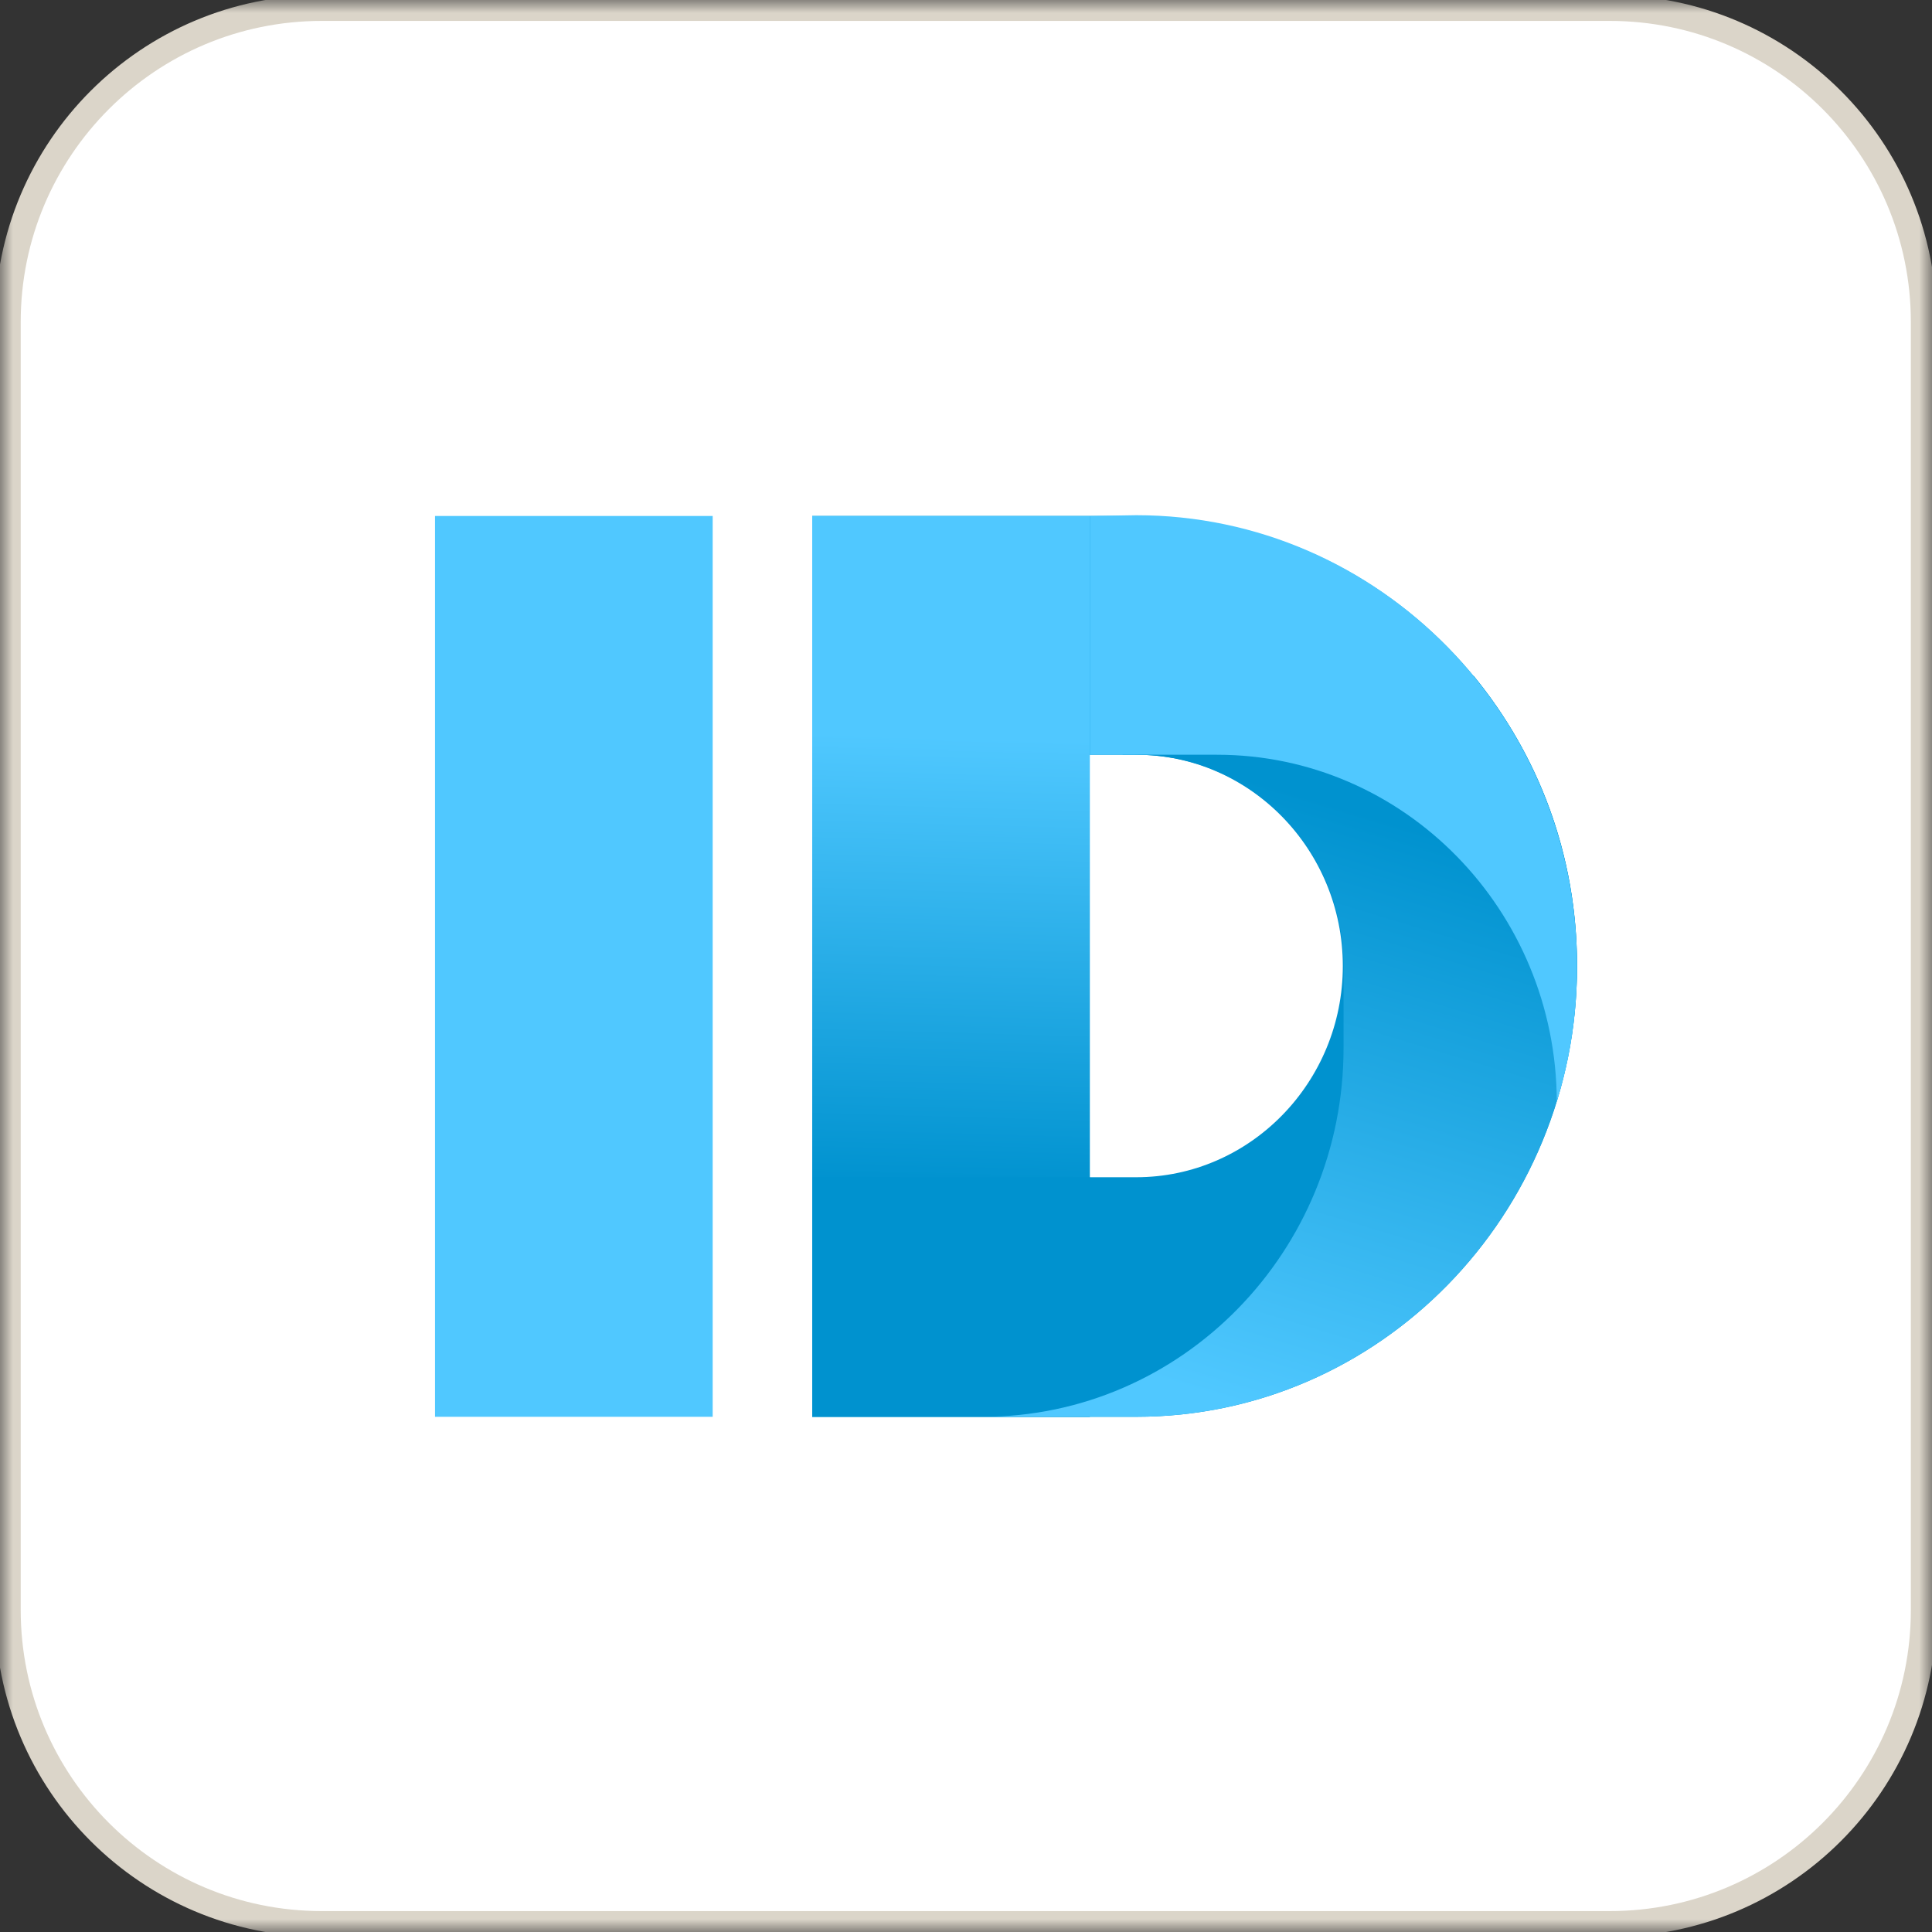
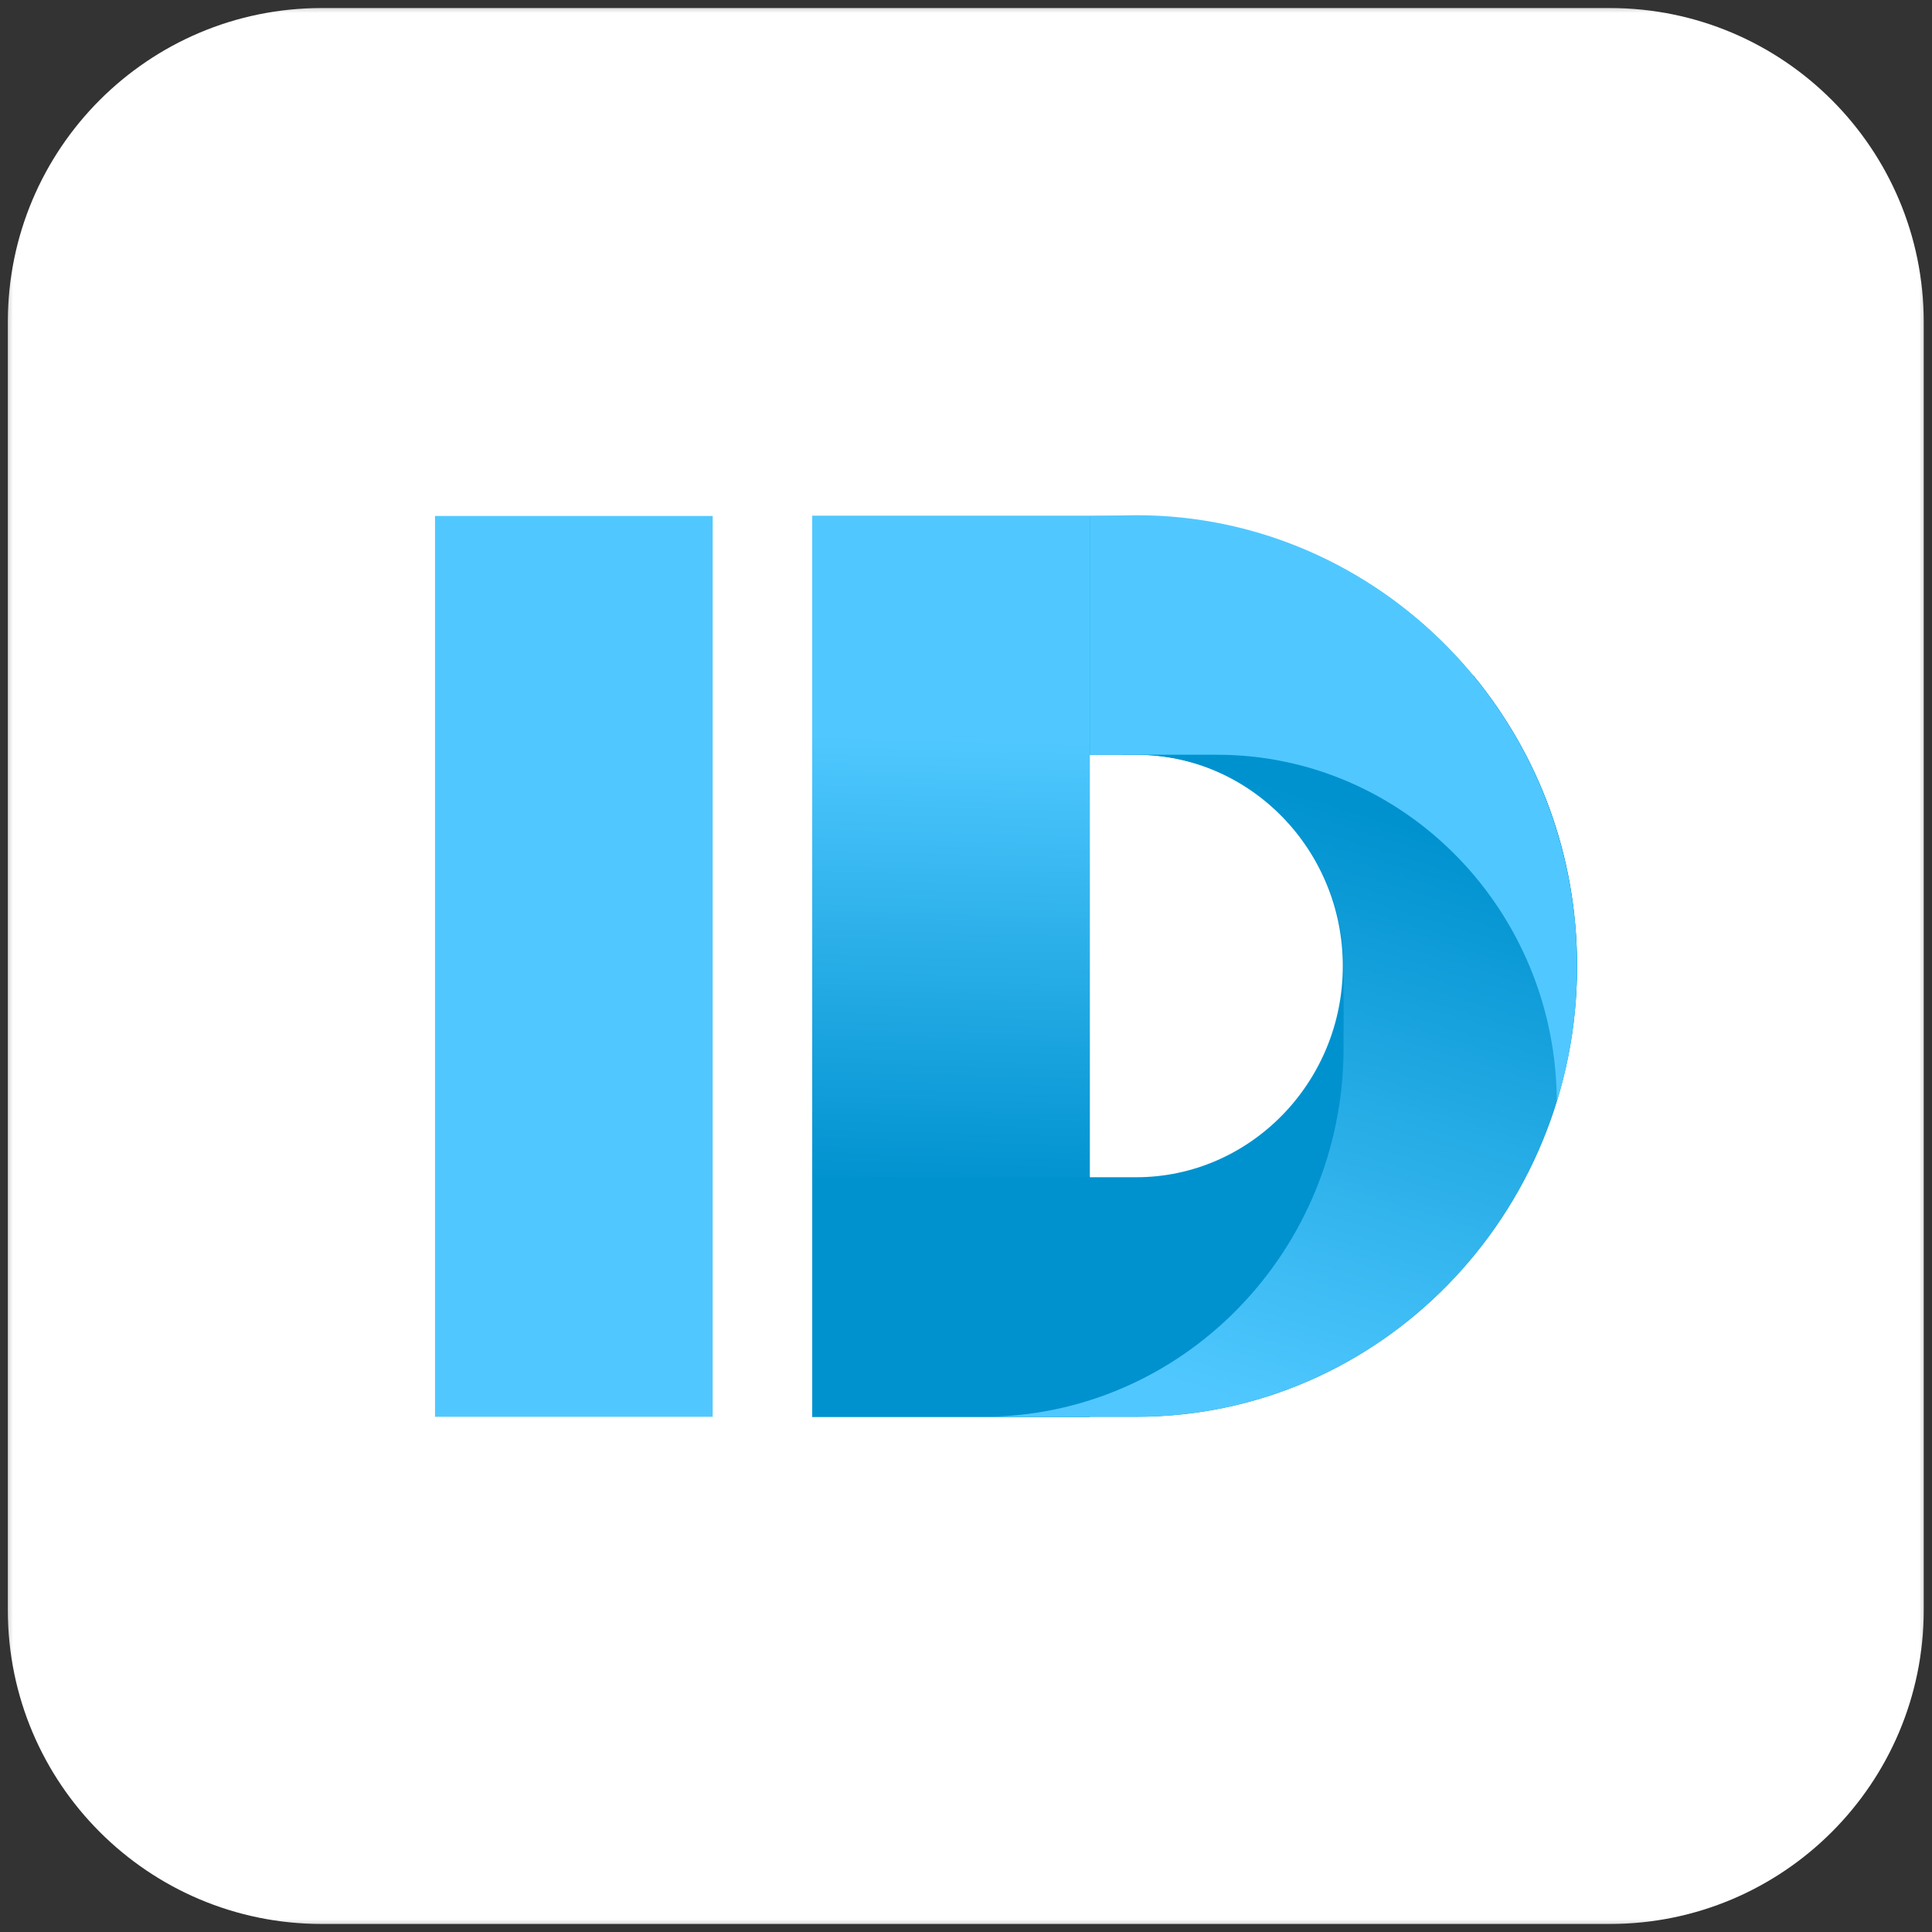
<svg xmlns="http://www.w3.org/2000/svg" width="75" height="75" viewBox="0 0 75 75" fill="none">
  <rect x="0" y="0" width="75" height="75" fill="#333333" stroke="none" />
  <g clip-path="url(#clip0_17_521)">
    <mask id="mask0_17_521" style="mask-type:luminance" maskUnits="userSpaceOnUse" x="0" y="0" width="75" height="75">
      <path d="M75 0H0V75H75V0Z" fill="white" />
    </mask>
    <g mask="url(#mask0_17_521)">
      <path d="M12.492 0.312H62.492C69.223 0.313 74.679 5.769 74.679 12.5V62.5C74.679 69.231 69.223 74.688 62.492 74.688H12.492C5.761 74.688 0.304 69.231 0.304 62.5V12.5C0.304 5.769 5.761 0.312 12.492 0.312Z" fill="white" />
-       <path d="M12.492 0.312H62.492C69.223 0.313 74.679 5.769 74.679 12.5V62.5C74.679 69.231 69.223 74.688 62.492 74.688H12.492C5.761 74.688 0.304 69.231 0.304 62.5V12.5C0.304 5.769 5.761 0.312 12.492 0.312Z" stroke="#DBD5C9" />
      <path d="M27.666 55H16.888V20.03H27.666V55Z" fill="#50C8FF" />
      <path d="M44.109 20.03H31.53V55H44.109C53.551 55 61.221 47.156 61.221 37.5C61.221 27.844 53.58 20.03 44.109 20.03ZM44.109 45.7H41.03V29.3H44.109C48.525 29.3 52.128 32.984 52.128 37.5C52.128 42.016 48.525 45.7 44.109 45.7Z" fill="#0092CF" />
      <path d="M42.308 55H31.53V20.03H42.308V55Z" fill="url(#paint0_linear_17_521)" />
      <path d="M42.308 54.998H31.53V45.699H42.308V54.998Z" fill="#0092CF" />
      <path d="M42.421 27.666L43.587 29.3H44.139C48.555 29.3 52.157 32.984 52.157 37.5V40.679C52.157 48.583 45.882 55 38.154 55H44.11C53.552 55 61.221 47.156 61.221 37.5C61.221 33.153 59.711 29.3 57.212 26.24L42.421 27.637V27.666Z" fill="url(#paint1_linear_17_521)" />
      <path d="M44.108 29.299H47.245C54.508 29.299 60.406 35.331 60.435 42.758C60.958 41.095 61.219 39.342 61.219 37.5C61.219 27.844 53.55 20 44.108 20L42.307 20.03V29.3L44.108 29.299Z" fill="#50C8FF" />
    </g>
  </g>
  <defs>
    <linearGradient id="paint0_linear_17_521" x1="36.136" y1="46.066" x2="36.627" y2="28.594" gradientUnits="userSpaceOnUse">
      <stop stop-color="#0092CF" />
      <stop offset="1" stop-color="#50C8FF" />
    </linearGradient>
    <linearGradient id="paint1_linear_17_521" x1="58.56" y1="24.399" x2="49.315" y2="54.887" gradientUnits="userSpaceOnUse">
      <stop offset="0.266" stop-color="#0092CF" />
      <stop offset="1" stop-color="#50C8FF" />
    </linearGradient>
    <clipPath id="clip0_17_521">
      <rect width="75" height="75" fill="white" />
    </clipPath>
  </defs>
</svg>